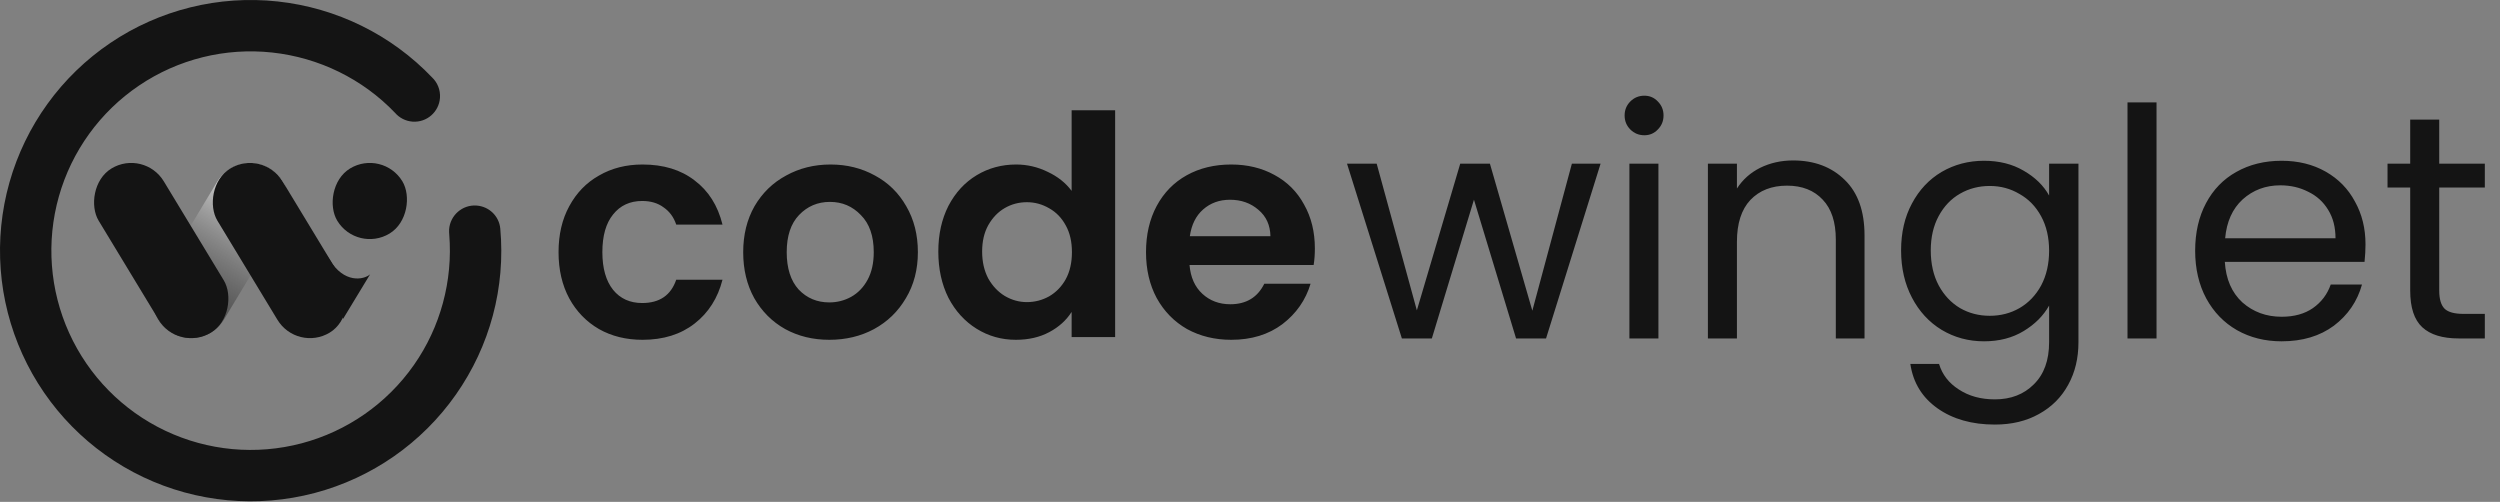
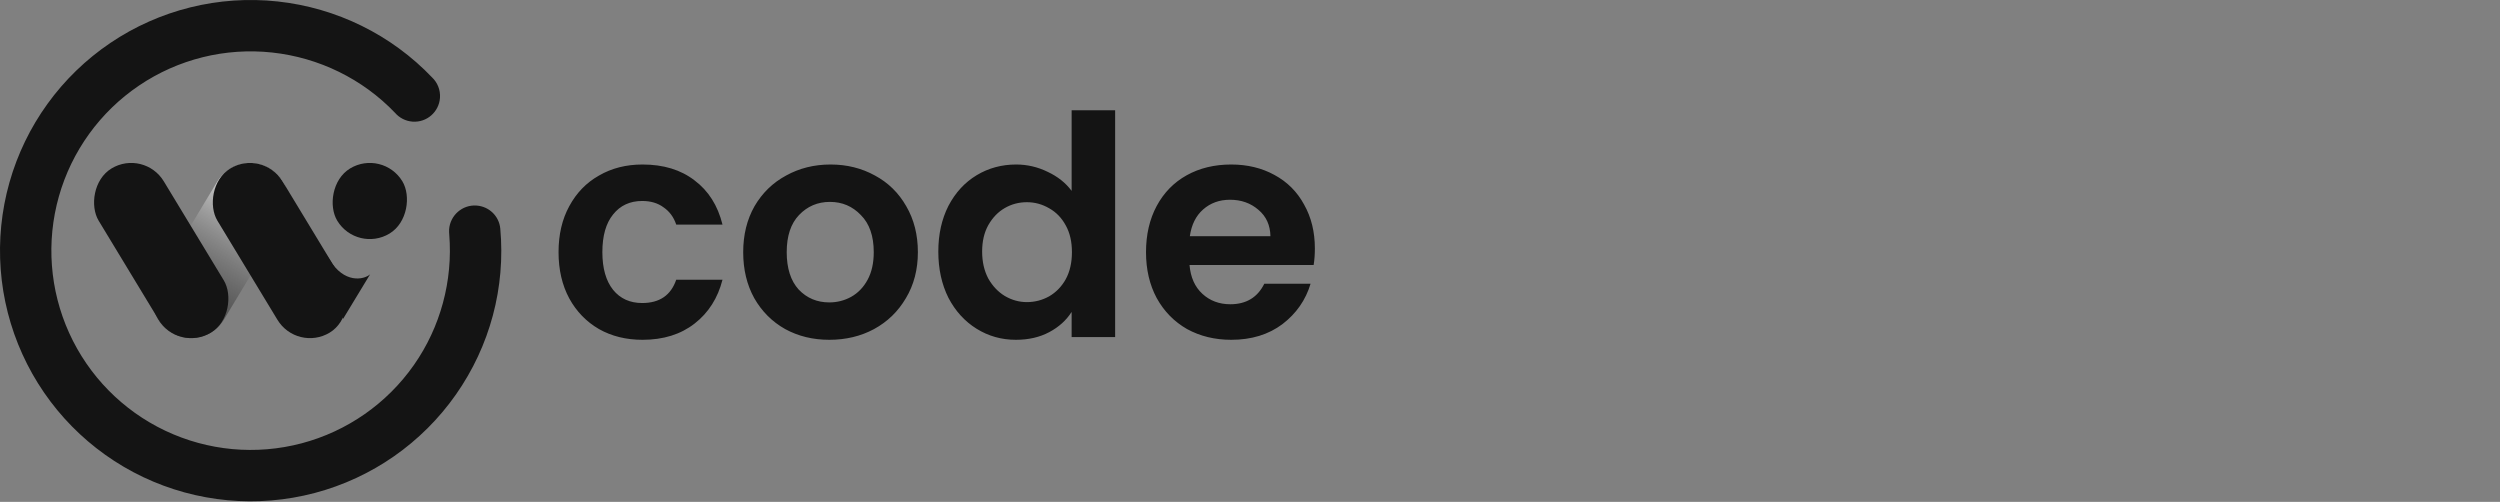
<svg xmlns="http://www.w3.org/2000/svg" width="1061" height="213" viewBox="0 0 1061 213" fill="none">
  <rect x="0" y="0" width="1061" height="213" fill="#808080" stroke="none" />
  <path d="M92.084 77.24C96.729 69.518 106.755 67.025 114.476 71.67C122.198 76.315 124.692 86.341 120.047 94.062L95.07 135.579C90.424 143.301 80.399 145.795 72.677 141.15C64.956 136.504 62.462 126.479 67.107 118.757L92.084 77.24Z" fill="url(#paint0_linear_453_665)" />
  <rect width="32.314" height="81.487" rx="16.157" transform="matrix(-0.855 0.518 0.518 0.855 111.533 63.124)" fill="#141414" />
  <rect width="32.314" height="32.314" rx="16.157" transform="matrix(-0.855 0.518 0.518 0.855 162.393 63.124)" fill="#141414" />
  <rect width="32.314" height="81.487" rx="16.157" transform="matrix(-0.855 0.518 0.518 0.855 61.135 63.124)" fill="#141414" />
  <path d="M139.871 110.162C145.973 120.358 154.32 118.807 157.063 116.432L145.623 135.299C140.722 123.725 133.77 99.966 139.871 110.162Z" fill="#141414" />
  <path d="M183.424 32.91C166.077 14.724 142.798 3.314 117.81 0.615C92.821 -2.083 67.683 4.152 46.853 18.215C26.023 32.279 10.845 53.262 4.009 77.447C-2.826 101.631 -0.876 127.454 9.511 150.339C19.899 173.224 38.054 191.692 60.76 202.47C83.465 213.248 109.253 215.641 133.554 209.223C157.855 202.805 179.098 187.991 193.519 167.407C207.94 146.824 214.587 122.01 212.318 96.981C211.809 91.736 207.601 87.61 202.229 87.234C196.23 86.814 191.023 91.386 190.603 97.385C190.551 98.119 190.622 98.849 190.664 99.541C192.236 119.149 186.962 138.777 175.665 154.902C164.2 171.268 147.309 183.046 127.987 188.149C108.666 193.252 88.161 191.35 70.109 182.78C52.055 174.21 37.62 159.526 29.361 141.331C21.102 123.135 19.552 102.603 24.987 83.374C30.421 64.145 42.489 47.461 59.052 36.279C75.614 25.097 95.6 20.14 115.469 22.285C135.338 24.431 153.914 33.486 167.707 47.946L167.707 47.946C169.53 50.029 172.148 51.416 175.126 51.625C181.114 52.044 186.308 47.523 186.728 41.527C186.963 38.178 185.666 35.069 183.425 32.91L183.424 32.91Z" fill="#141414" />
  <path d="M237.046 107.014C237.046 99.557 238.563 93.054 241.598 87.505C244.633 81.869 248.838 77.534 254.214 74.499C259.589 71.378 265.745 69.817 272.682 69.817C281.613 69.817 288.983 72.072 294.792 76.58C300.688 81.002 304.633 87.245 306.627 95.309H286.988C285.948 92.187 284.17 89.759 281.656 88.025C279.228 86.204 276.193 85.294 272.552 85.294C267.349 85.294 263.231 87.202 260.196 91.017C257.162 94.745 255.644 100.077 255.644 107.014C255.644 113.864 257.162 119.196 260.196 123.011C263.231 126.739 267.349 128.604 272.552 128.604C279.922 128.604 284.734 125.309 286.988 118.719H306.627C304.633 126.523 300.688 132.722 294.792 137.317C288.896 141.913 281.526 144.211 272.682 144.211C265.745 144.211 259.589 142.693 254.214 139.659C248.838 136.537 244.633 132.202 241.598 126.653C238.563 121.017 237.046 114.471 237.046 107.014ZM351.961 144.211C345.024 144.211 338.781 142.693 333.232 139.659C327.683 136.537 323.304 132.158 320.096 126.523C316.975 120.887 315.414 114.384 315.414 107.014C315.414 99.644 317.018 93.141 320.226 87.505C323.521 81.869 327.987 77.534 333.622 74.499C339.258 71.378 345.544 69.817 352.481 69.817C359.417 69.817 365.703 71.378 371.339 74.499C376.975 77.534 381.397 81.869 384.605 87.505C387.9 93.141 389.548 99.644 389.548 107.014C389.548 114.384 387.857 120.887 384.475 126.523C381.18 132.158 376.672 136.537 370.949 139.659C365.313 142.693 358.984 144.211 351.961 144.211ZM351.961 128.343C355.255 128.343 358.333 127.563 361.195 126.002C364.143 124.355 366.484 121.927 368.218 118.719C369.952 115.511 370.819 111.609 370.819 107.014C370.819 100.164 368.998 94.918 365.357 91.277C361.802 87.548 357.423 85.684 352.221 85.684C347.018 85.684 342.64 87.548 339.085 91.277C335.617 94.918 333.882 100.164 333.882 107.014C333.882 113.864 335.573 119.153 338.955 122.881C342.423 126.523 346.758 128.343 351.961 128.343ZM398.222 106.754C398.222 99.471 399.652 93.011 402.514 87.375C405.462 81.739 409.45 77.404 414.479 74.369C419.508 71.335 425.101 69.817 431.257 69.817C435.939 69.817 440.404 70.858 444.653 72.939C448.901 74.933 452.283 77.621 454.797 81.002V46.797H473.266V143.04H454.797V132.375C452.543 135.93 449.378 138.791 445.303 140.959C441.228 143.127 436.502 144.211 431.127 144.211C425.057 144.211 419.508 142.65 414.479 139.528C409.45 136.407 405.462 132.028 402.514 126.393C399.652 120.67 398.222 114.124 398.222 106.754ZM454.927 107.014C454.927 102.592 454.06 98.82 452.326 95.699C450.592 92.491 448.251 90.063 445.303 88.415C442.355 86.681 439.19 85.814 435.809 85.814C432.427 85.814 429.306 86.638 426.444 88.285C423.583 89.933 421.242 92.361 419.421 95.569C417.687 98.69 416.82 102.418 416.82 106.754C416.82 111.089 417.687 114.904 419.421 118.199C421.242 121.407 423.583 123.878 426.444 125.612C429.392 127.346 432.514 128.213 435.809 128.213C439.19 128.213 442.355 127.39 445.303 125.742C448.251 124.008 450.592 121.58 452.326 118.459C454.06 115.251 454.927 111.436 454.927 107.014ZM558.029 105.453C558.029 108.054 557.856 110.395 557.509 112.476H504.835C505.269 117.679 507.09 121.754 510.298 124.702C513.506 127.65 517.451 129.124 522.133 129.124C528.896 129.124 533.708 126.219 536.569 120.41H556.208C554.127 127.346 550.139 133.069 544.243 137.578C538.347 142 531.107 144.211 522.523 144.211C515.587 144.211 509.344 142.693 503.795 139.659C498.332 136.537 494.04 132.158 490.919 126.523C487.884 120.887 486.367 114.384 486.367 107.014C486.367 99.557 487.884 93.011 490.919 87.375C493.954 81.739 498.202 77.404 503.665 74.369C509.127 71.335 515.413 69.817 522.523 69.817C529.373 69.817 535.486 71.291 540.861 74.239C546.324 77.187 550.529 81.392 553.477 86.855C556.512 92.231 558.029 98.43 558.029 105.453ZM539.171 100.251C539.084 95.569 537.393 91.84 534.098 89.066C530.804 86.204 526.772 84.774 522.003 84.774C517.494 84.774 513.679 86.161 510.558 88.936C507.523 91.624 505.659 95.395 504.965 100.251H539.171Z" fill="#141414" />
-   <path d="M679.292 69.448L656.143 143.635H643.417L625.548 84.746L607.678 143.635H594.952L571.667 69.448H584.258L601.315 131.722L619.726 69.448H632.316L650.322 131.857L667.108 69.448H679.292ZM697.881 57.4C695.535 57.4 693.549 56.587 691.925 54.963C690.3 53.338 689.488 51.353 689.488 49.006C689.488 46.66 690.3 44.674 691.925 43.05C693.549 41.425 695.535 40.613 697.881 40.613C700.138 40.613 702.033 41.425 703.567 43.05C705.192 44.674 706.004 46.66 706.004 49.006C706.004 51.353 705.192 53.338 703.567 54.963C702.033 56.587 700.138 57.4 697.881 57.4ZM703.838 69.448V143.635H691.519V69.448H703.838ZM760.98 68.094C770.005 68.094 777.315 70.847 782.911 76.352C788.507 81.767 791.304 89.619 791.304 99.908V143.635H779.12V101.668C779.12 94.267 777.27 88.626 773.57 84.746C769.87 80.775 764.816 78.789 758.408 78.789C751.91 78.789 746.72 80.82 742.839 84.881C739.049 88.942 737.153 94.854 737.153 102.615V143.635H724.834V69.448H737.153V80.007C739.59 76.217 742.884 73.284 747.036 71.208C751.278 69.132 755.926 68.094 760.98 68.094ZM842.023 68.23C848.431 68.23 854.027 69.629 858.81 72.426C863.684 75.224 867.294 78.744 869.64 82.986V69.448H882.095V145.259C882.095 152.028 880.651 158.03 877.763 163.264C874.875 168.589 870.723 172.741 865.308 175.719C859.983 178.697 853.756 180.187 846.626 180.187C836.879 180.187 828.756 177.885 822.258 173.282C815.76 168.68 811.924 162.407 810.751 154.465H822.935C824.289 158.978 827.087 162.588 831.328 165.295C835.57 168.093 840.669 169.492 846.626 169.492C853.395 169.492 858.9 167.371 863.142 163.129C867.474 158.887 869.64 152.931 869.64 145.259V129.691C867.203 134.023 863.593 137.633 858.81 140.521C854.027 143.409 848.431 144.853 842.023 144.853C835.435 144.853 829.433 143.229 824.018 139.98C818.693 136.731 814.496 132.173 811.428 126.306C808.359 120.44 806.825 113.762 806.825 106.271C806.825 98.689 808.359 92.056 811.428 86.37C814.496 80.594 818.693 76.127 824.018 72.968C829.433 69.809 835.435 68.23 842.023 68.23ZM869.64 106.406C869.64 100.81 868.512 95.937 866.256 91.785C863.999 87.634 860.931 84.475 857.05 82.309C853.259 80.053 849.063 78.924 844.46 78.924C839.857 78.924 835.66 80.007 831.87 82.174C828.079 84.34 825.056 87.498 822.8 91.65C820.543 95.802 819.415 100.675 819.415 106.271C819.415 111.956 820.543 116.92 822.8 121.162C825.056 125.314 828.079 128.518 831.87 130.774C835.66 132.94 839.857 134.023 844.46 134.023C849.063 134.023 853.259 132.94 857.05 130.774C860.931 128.518 863.999 125.314 866.256 121.162C868.512 116.92 869.64 112.002 869.64 106.406ZM915.233 43.456V143.635H902.913V43.456H915.233ZM1003.92 103.698C1003.92 106.045 1003.78 108.527 1003.51 111.144H944.216C944.667 118.455 947.149 124.186 951.662 128.337C956.265 132.398 961.815 134.429 968.313 134.429C973.638 134.429 978.06 133.211 981.58 130.774C985.19 128.247 987.717 124.908 989.161 120.756H1002.43C1000.44 127.886 996.472 133.707 990.515 138.22C984.558 142.642 977.158 144.853 968.313 144.853C961.274 144.853 954.956 143.274 949.36 140.115C943.855 136.956 939.523 132.489 936.364 126.713C933.205 120.846 931.626 114.077 931.626 106.406C931.626 98.735 933.16 92.011 936.229 86.235C939.297 80.459 943.584 76.036 949.09 72.968C954.685 69.809 961.093 68.23 968.313 68.23C975.353 68.23 981.58 69.764 986.995 72.832C992.41 75.901 996.562 80.143 999.45 85.558C1002.43 90.883 1003.92 96.93 1003.92 103.698ZM991.192 101.126C991.192 96.433 990.154 92.417 988.078 89.078C986.002 85.648 983.16 83.076 979.55 81.361C976.03 79.556 972.104 78.654 967.772 78.654C961.544 78.654 956.219 80.639 951.797 84.61C947.465 88.581 944.983 94.087 944.351 101.126H991.192ZM1035.21 79.601V123.328C1035.21 126.938 1035.97 129.51 1037.51 131.045C1039.04 132.489 1041.7 133.211 1045.49 133.211H1054.56V143.635H1043.46C1036.6 143.635 1031.46 142.055 1028.03 138.897C1024.6 135.738 1022.89 130.548 1022.89 123.328V79.601H1013.27V69.448H1022.89V50.766H1035.21V69.448H1054.56V79.601H1035.21Z" fill="#141414" />
  <defs>
    <linearGradient id="paint0_linear_453_665" x1="114.476" y1="71.67" x2="72.677" y2="141.15" gradientUnits="userSpaceOnUse">
      <stop stop-color="white" />
      <stop offset="1" stop-opacity="0.5" />
    </linearGradient>
  </defs>
</svg>